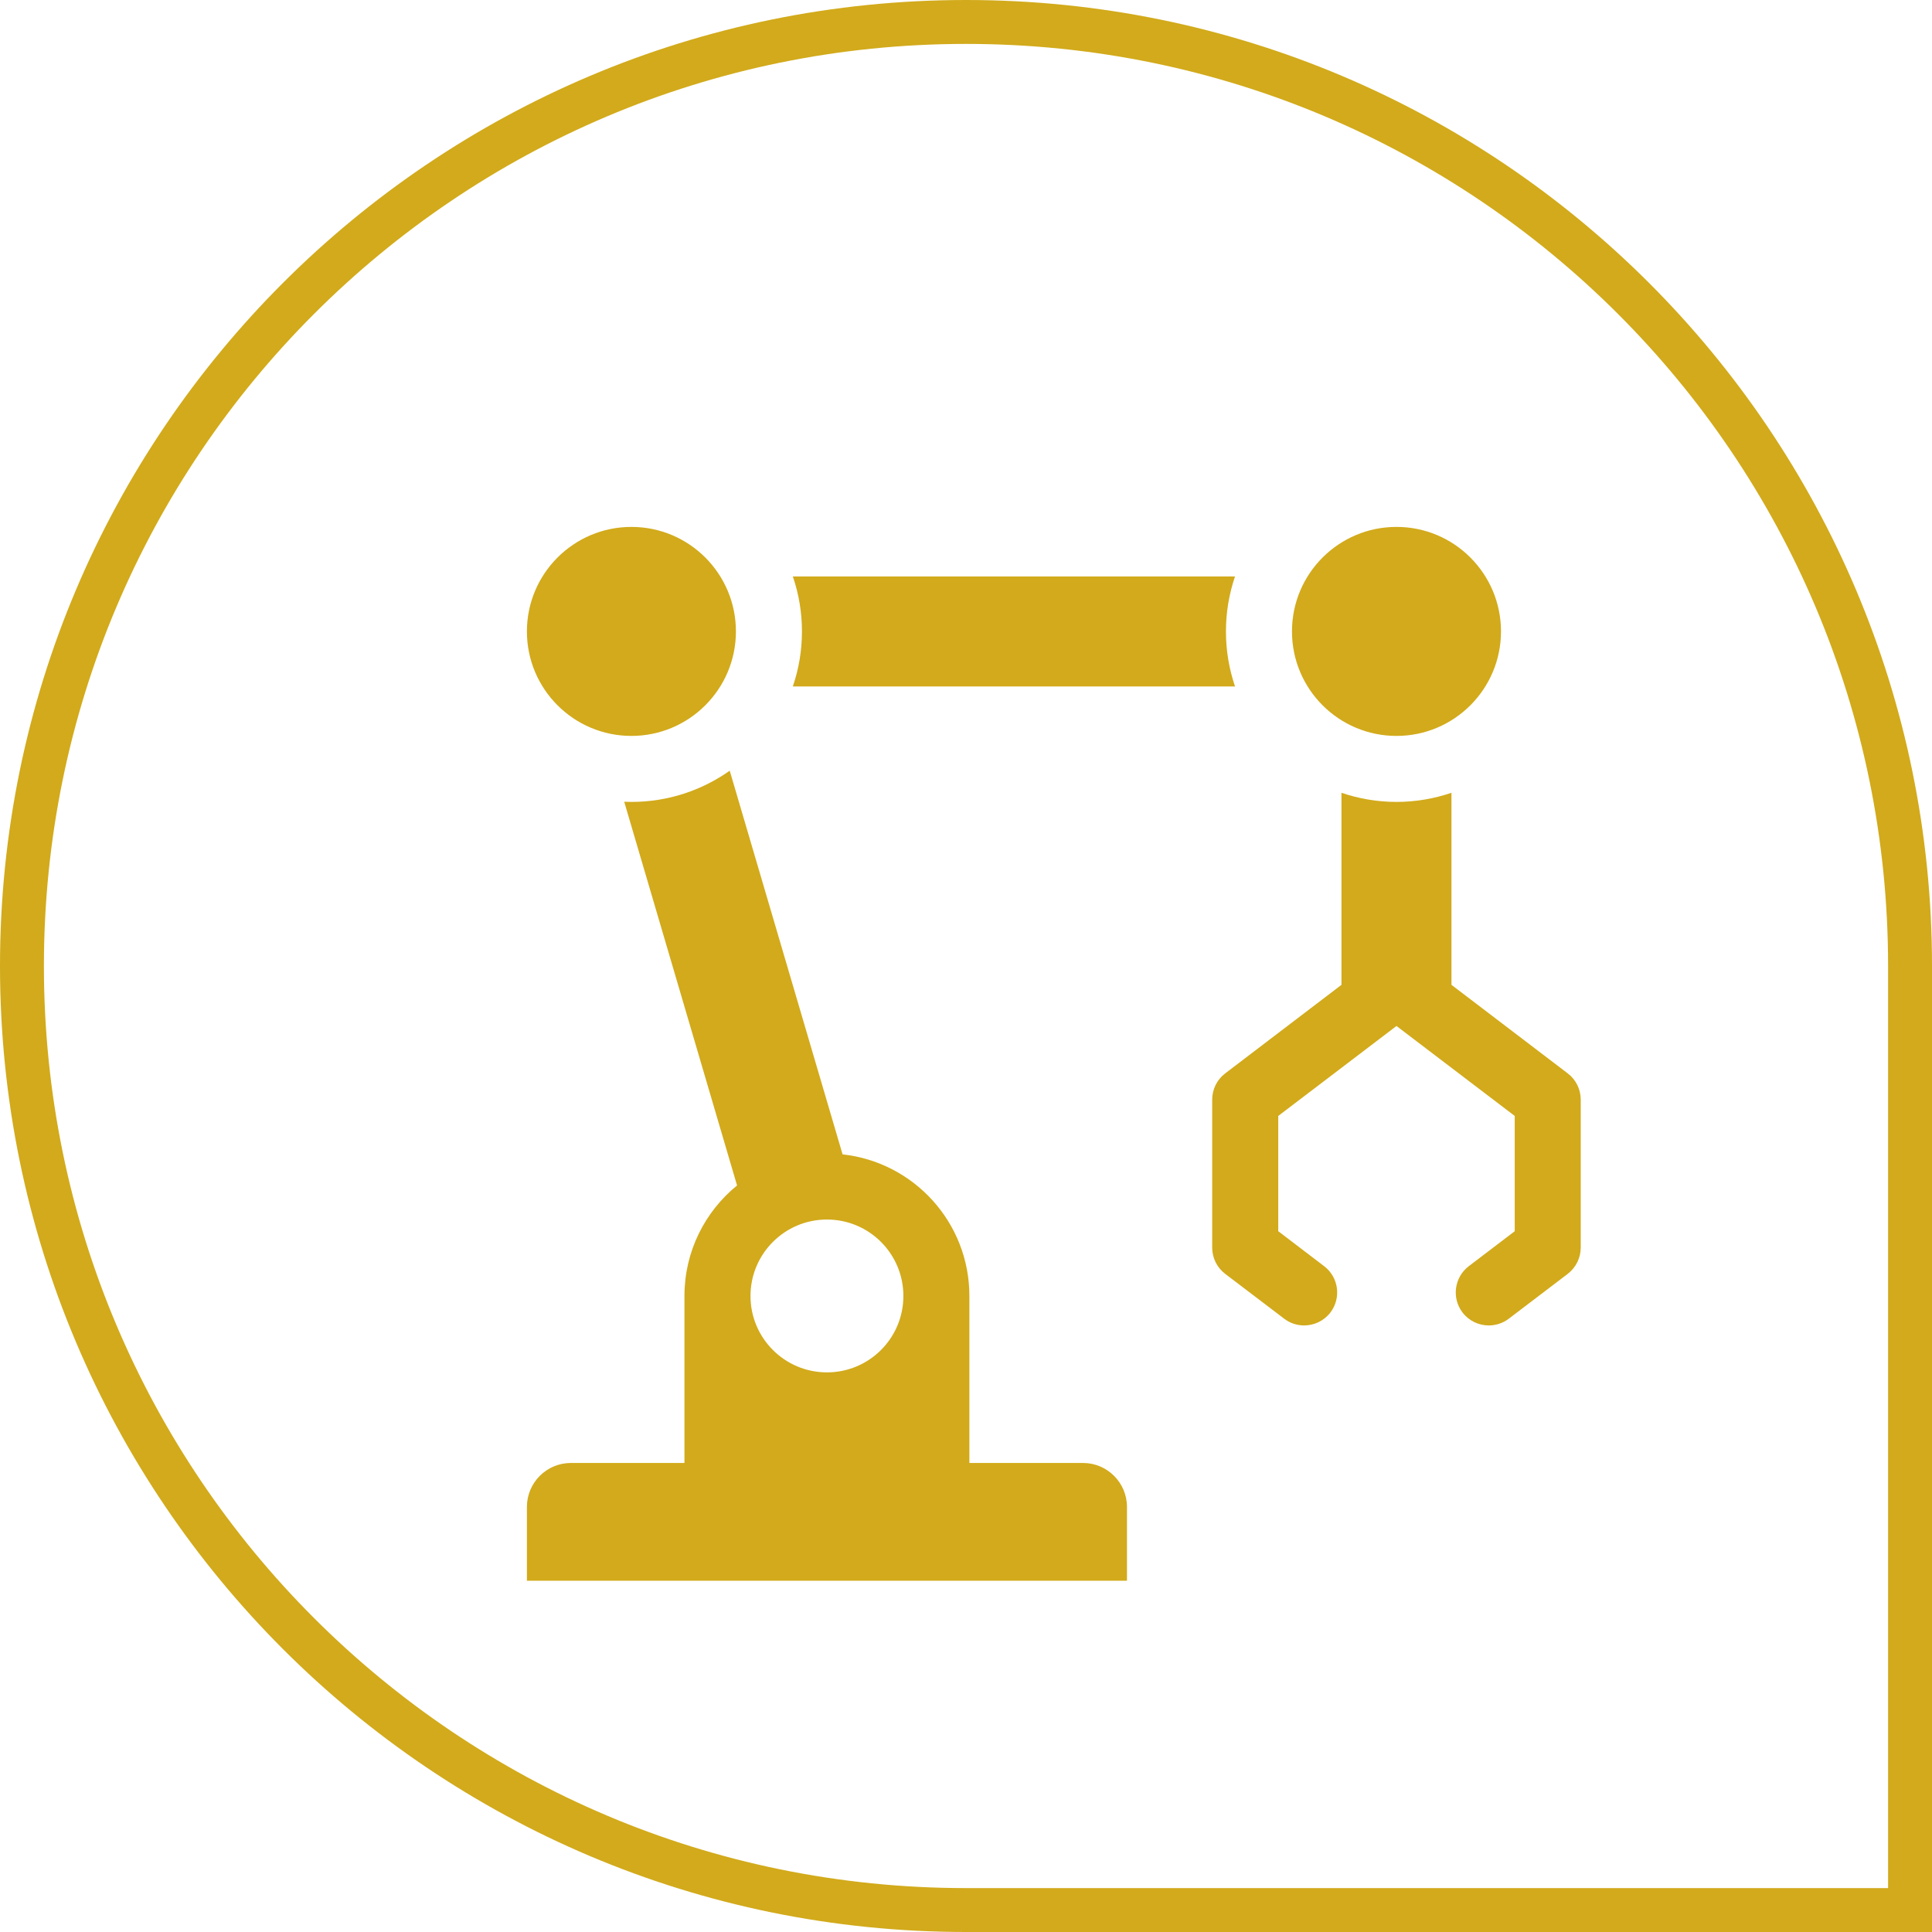
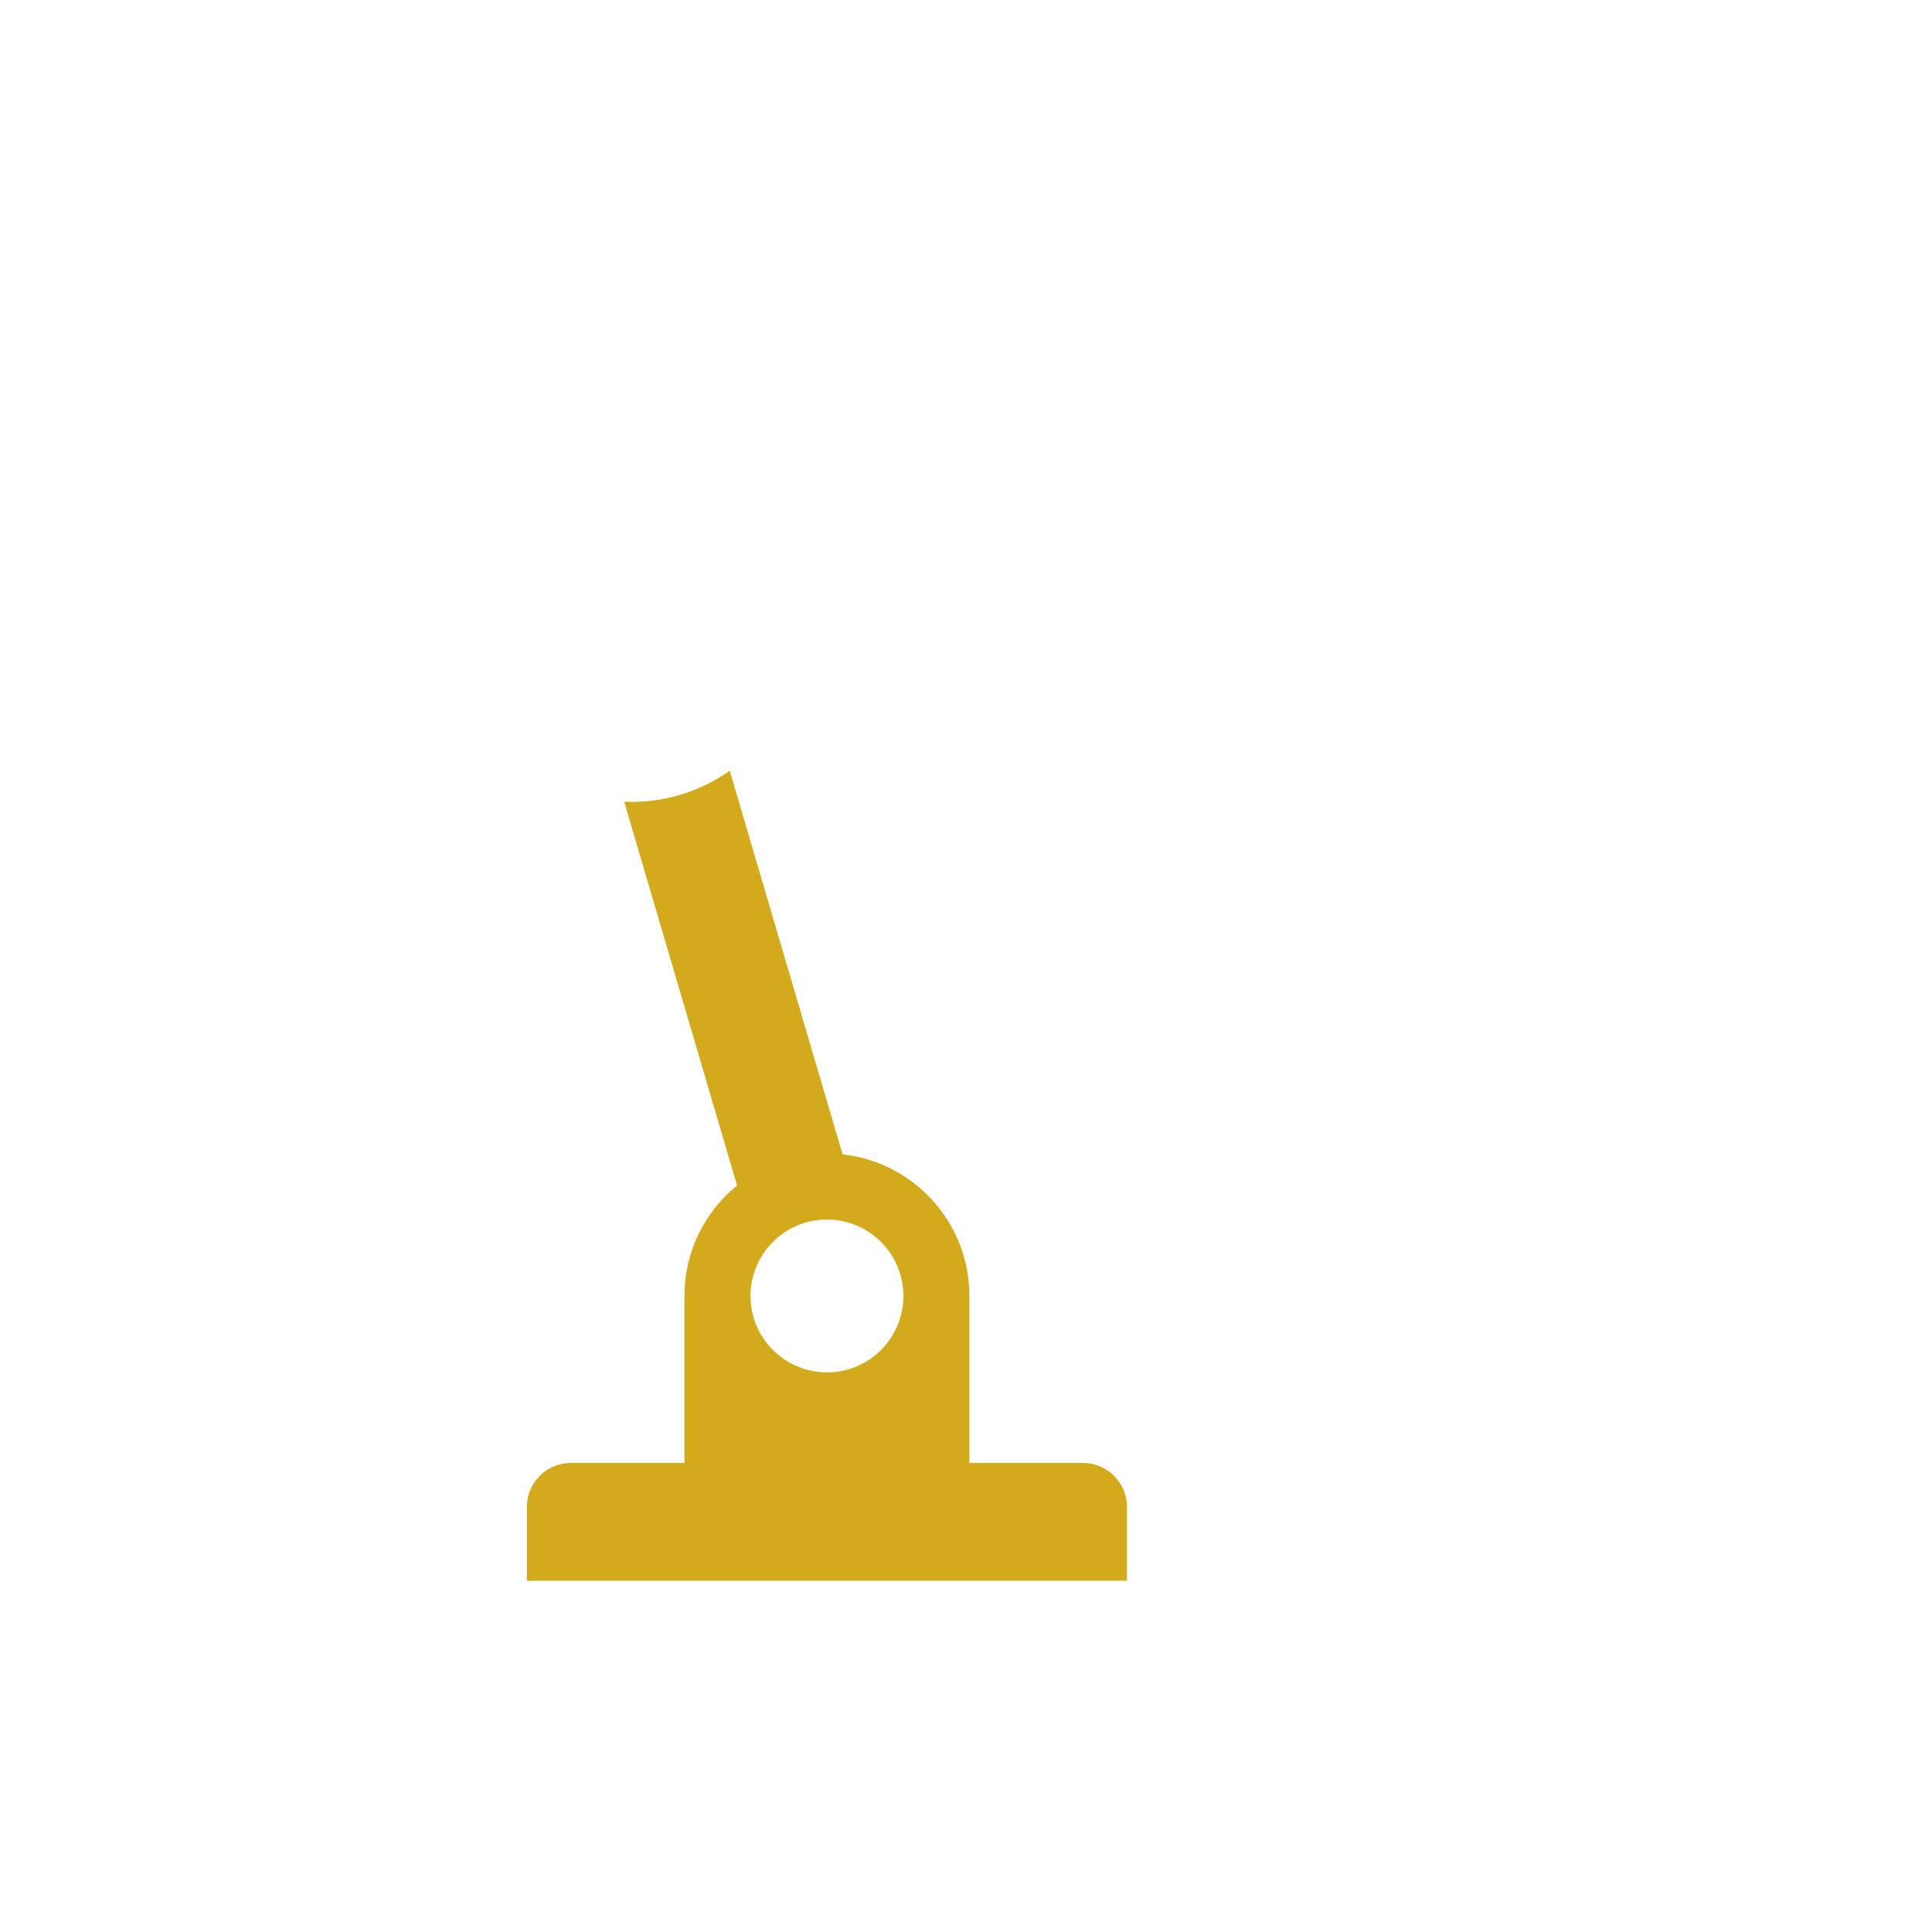
<svg xmlns="http://www.w3.org/2000/svg" width="44" height="44" viewBox="0 0 44 44" fill="none">
-   <path d="M28.127 15.633C27.993 15.24 27.92 14.818 27.92 14.38C27.92 13.943 27.993 13.521 28.127 13.128H18.056C18.191 13.521 18.264 13.943 18.264 14.38C18.264 14.818 18.191 15.24 18.056 15.633H28.127Z" fill="#D2AA1B" />
-   <path d="M35.703 24.445L33.056 22.429V18.055C32.663 18.189 32.241 18.263 31.804 18.263C31.366 18.263 30.944 18.189 30.551 18.055V22.429L27.904 24.445C27.716 24.587 27.607 24.808 27.607 25.043V28.413C27.607 28.649 27.716 28.869 27.904 29.012L29.247 30.033C29.382 30.136 29.542 30.186 29.701 30.186C29.927 30.186 30.152 30.084 30.3 29.89C30.551 29.559 30.487 29.088 30.156 28.836L29.111 28.04V25.415L31.804 23.366L34.497 25.415V28.04L33.451 28.836C33.121 29.088 33.056 29.559 33.307 29.89C33.455 30.084 33.68 30.186 33.906 30.186C34.065 30.186 34.225 30.136 34.361 30.033L35.703 29.012C35.89 28.869 36 28.648 36 28.413V25.043C36 24.808 35.891 24.588 35.703 24.445Z" fill="#D2AA1B" />
  <path d="M24.664 33.318H22.077V29.515C22.077 27.843 20.814 26.468 19.189 26.29L16.619 17.552C15.985 18 15.213 18.263 14.38 18.263C14.325 18.263 14.27 18.262 14.216 18.259L16.786 26.998C16.056 27.592 15.588 28.498 15.588 29.515V33.318H13.003C12.448 33.318 12 33.767 12 34.32V36H25.666V34.32C25.666 33.767 25.217 33.318 24.664 33.318ZM18.833 31.255C17.872 31.255 17.092 30.476 17.092 29.515C17.092 28.553 17.872 27.774 18.833 27.774C19.794 27.774 20.574 28.553 20.574 29.515C20.574 30.476 19.795 31.255 18.833 31.255Z" fill="#D2AA1B" />
-   <path d="M14.38 16.76C15.694 16.76 16.76 15.694 16.76 14.38C16.76 13.066 15.694 12 14.38 12C13.066 12 12 13.066 12 14.38C12 15.694 13.066 16.76 14.38 16.76Z" fill="#D2AA1B" />
-   <path d="M31.804 16.76C33.118 16.76 34.184 15.694 34.184 14.38C34.184 13.066 33.118 12 31.804 12C30.489 12 29.424 13.066 29.424 14.38C29.424 15.694 30.489 16.76 31.804 16.76Z" fill="#D2AA1B" />
-   <path d="M0.5 22C0.5 10.126 10.126 0.5 22 0.5C33.874 0.5 43.5 10.126 43.5 22V43.5H22C10.126 43.5 0.5 33.874 0.5 22Z" stroke="#D2AA1B" />
</svg>